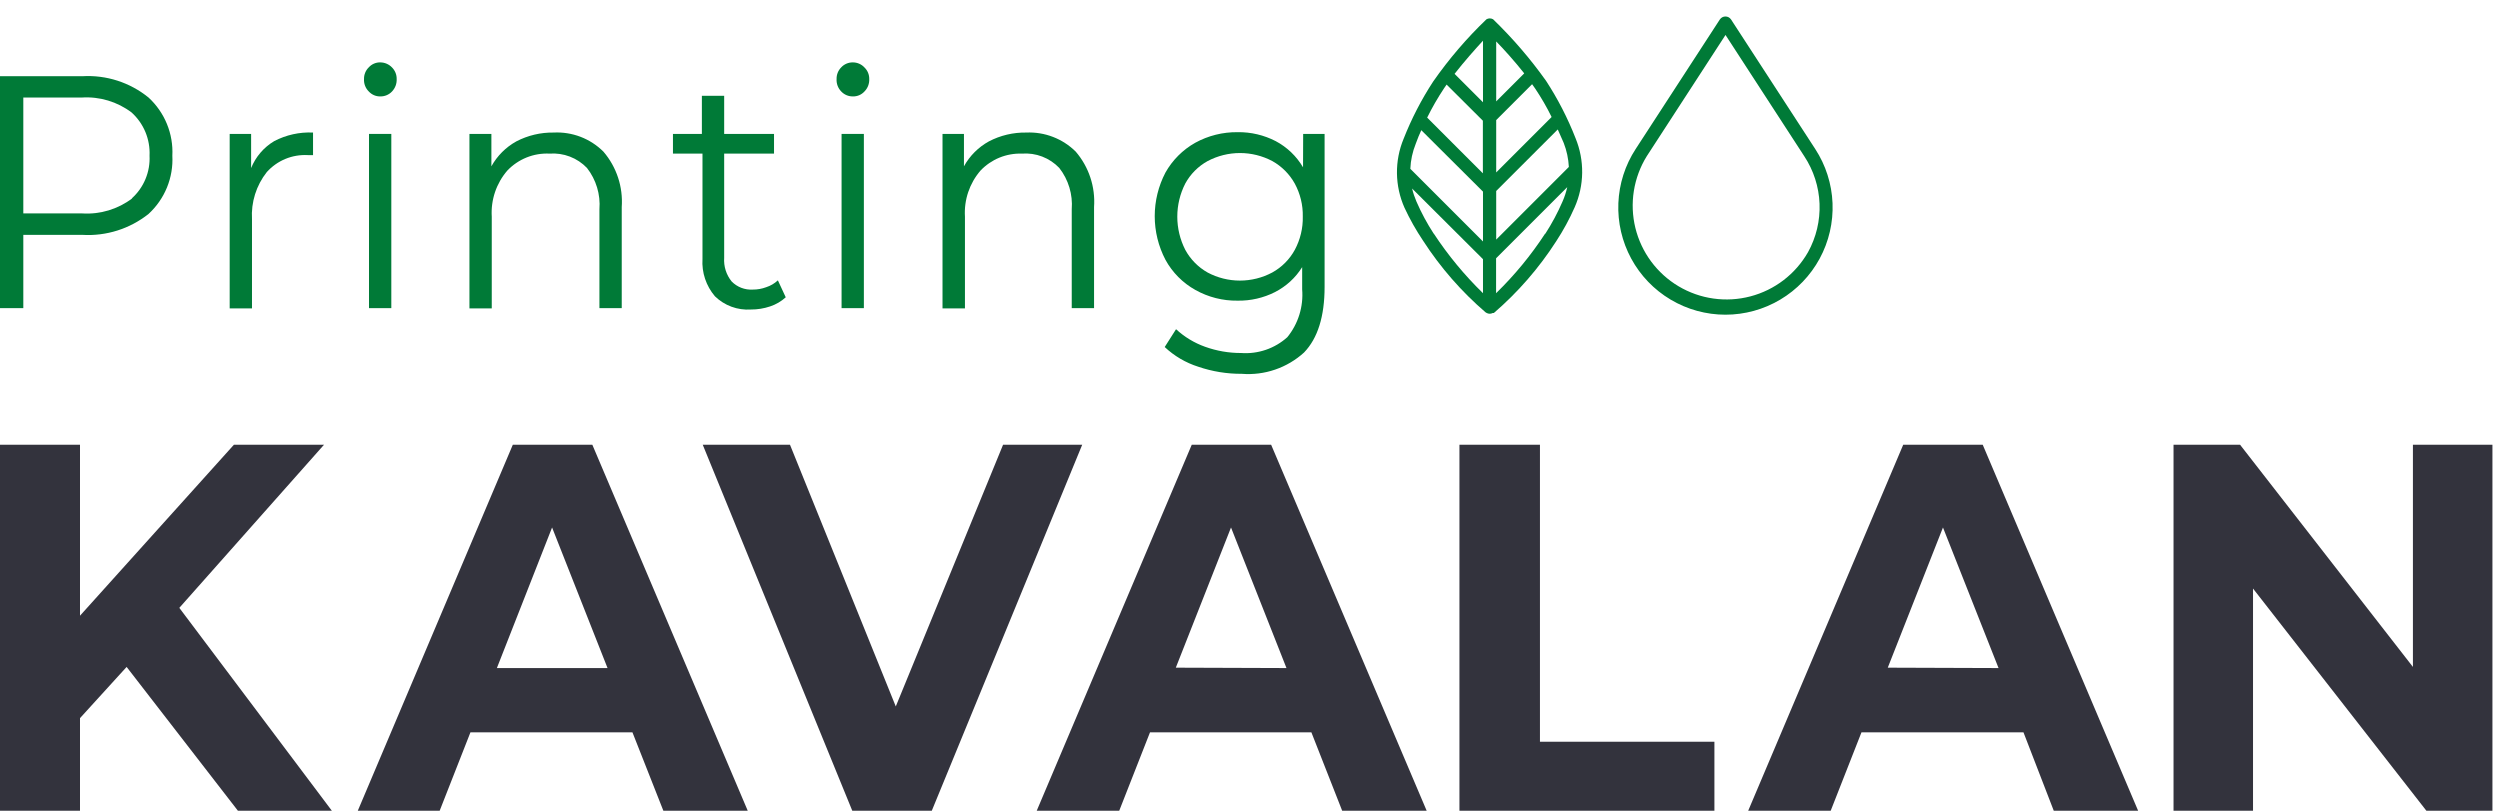
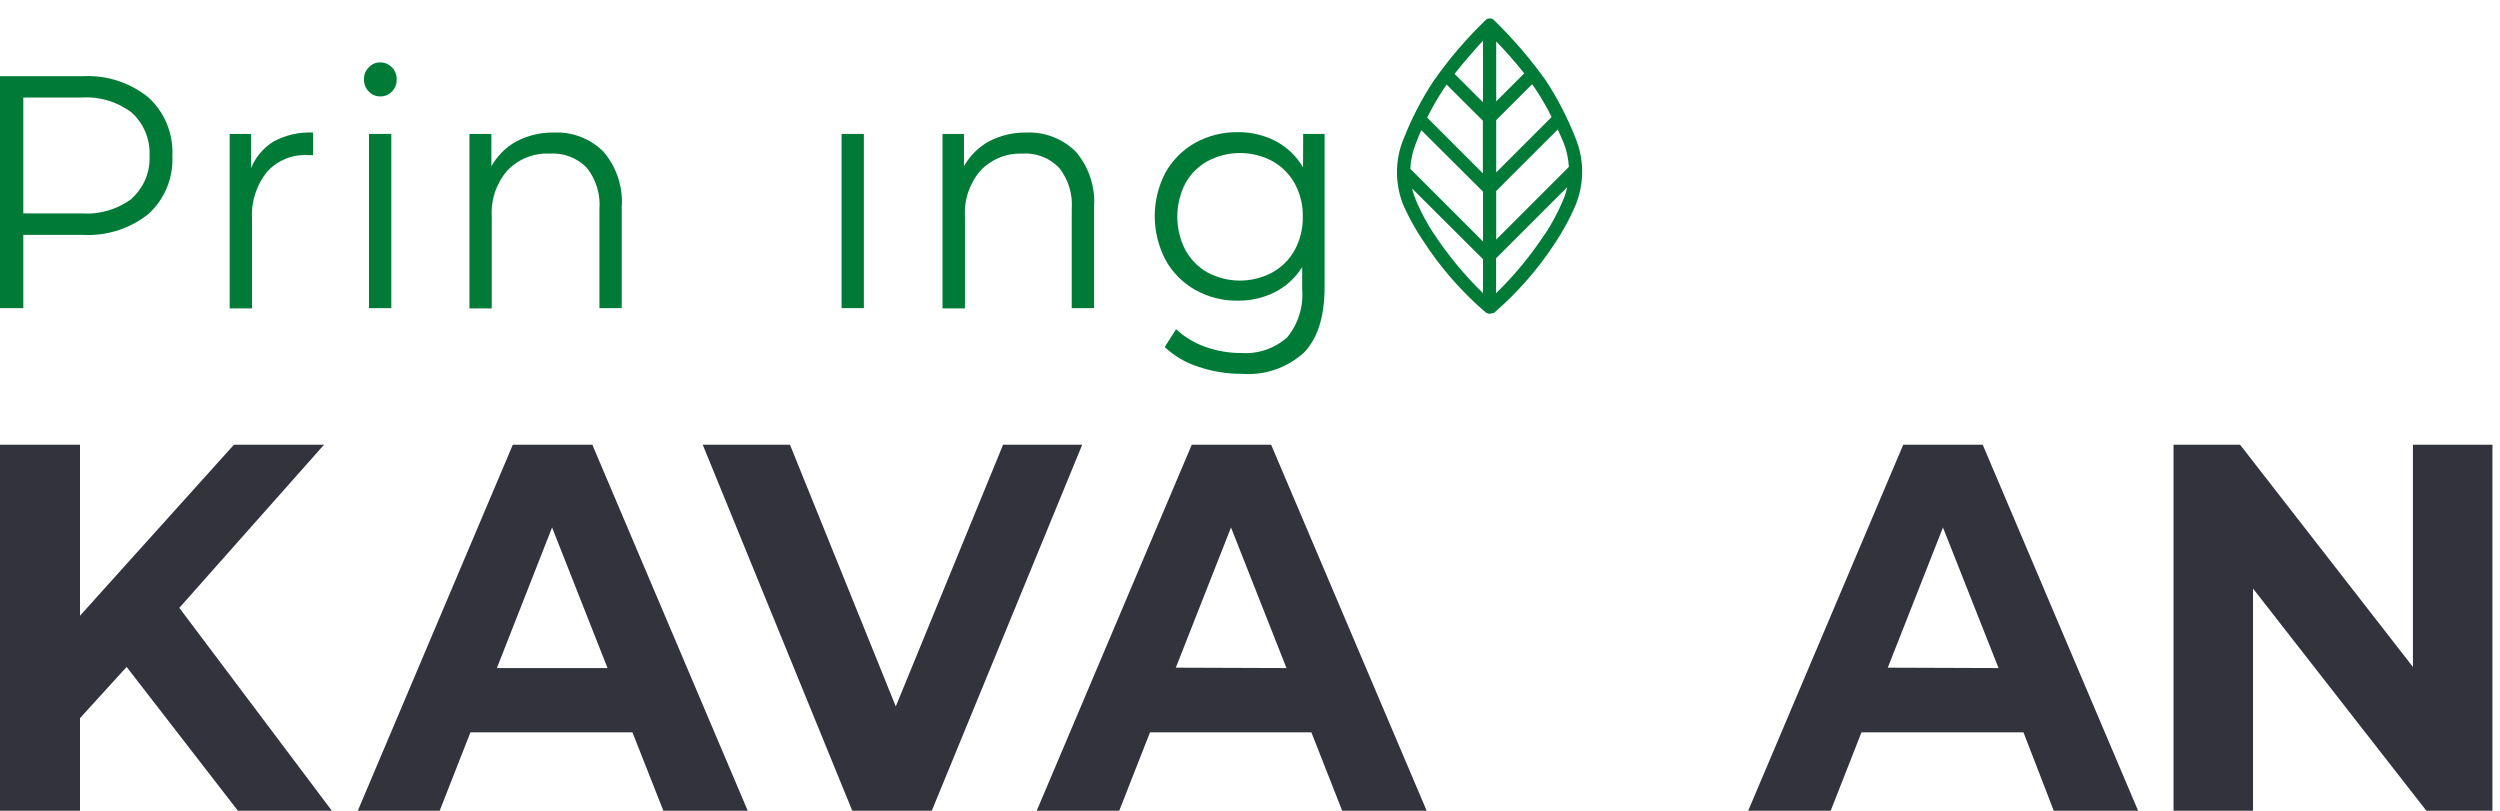
<svg xmlns="http://www.w3.org/2000/svg" width="148" height="48" viewBox="0 0 148 48" fill="none">
  <g clip-path="url(#clip0_2215_3059)">
    <path d="M4.877 4.512H0V18.242H1.38V13.904H4.877C6.291 13.988 7.686 13.546 8.794 12.665C9.268 12.23 9.64 11.695 9.884 11.1C10.128 10.504 10.237 9.862 10.203 9.219C10.236 8.577 10.126 7.935 9.883 7.34C9.639 6.744 9.267 6.21 8.794 5.774C7.692 4.879 6.294 4.429 4.877 4.512ZM7.828 11.742C6.983 12.384 5.935 12.701 4.877 12.635H1.38V5.774H4.84C5.898 5.706 6.945 6.02 7.791 6.659C8.146 6.981 8.426 7.377 8.61 7.82C8.793 8.263 8.876 8.741 8.853 9.219C8.876 9.691 8.795 10.162 8.613 10.599C8.432 11.035 8.156 11.426 7.805 11.742H7.828Z" fill="#007A37" />
    <path d="M14.866 9.95V7.928H13.597V18.257H14.918V12.982C14.857 11.974 15.169 10.978 15.795 10.186C16.098 9.848 16.473 9.583 16.891 9.409C17.31 9.236 17.763 9.158 18.215 9.182H18.532V7.847C17.734 7.809 16.939 7.985 16.231 8.356C15.614 8.724 15.135 9.284 14.866 9.95Z" fill="#007A37" />
    <path d="M22.516 3.694C22.387 3.69 22.259 3.715 22.141 3.766C22.023 3.817 21.917 3.893 21.83 3.989C21.739 4.078 21.667 4.185 21.619 4.303C21.57 4.421 21.547 4.547 21.55 4.675C21.541 4.811 21.562 4.947 21.61 5.074C21.658 5.201 21.733 5.317 21.83 5.413C21.917 5.508 22.023 5.584 22.141 5.635C22.259 5.686 22.387 5.711 22.516 5.708C22.646 5.71 22.775 5.685 22.895 5.634C23.014 5.583 23.122 5.508 23.21 5.413C23.303 5.314 23.375 5.198 23.422 5.072C23.469 4.945 23.489 4.81 23.483 4.675C23.485 4.549 23.462 4.424 23.415 4.308C23.368 4.191 23.298 4.085 23.21 3.996C23.121 3.902 23.013 3.826 22.894 3.774C22.775 3.722 22.646 3.695 22.516 3.694Z" fill="#007A37" />
    <path d="M23.166 7.928H21.845V18.242H23.166V7.928Z" fill="#007A37" />
    <path d="M32.779 7.847C32.009 7.835 31.248 8.015 30.565 8.371C29.945 8.715 29.434 9.227 29.09 9.846V7.928H27.791V18.257H29.112V12.827C29.051 11.832 29.382 10.852 30.034 10.097C30.354 9.76 30.744 9.496 31.175 9.322C31.607 9.149 32.071 9.071 32.535 9.094C32.944 9.064 33.354 9.124 33.737 9.271C34.119 9.417 34.465 9.647 34.748 9.942C35.292 10.638 35.556 11.512 35.486 12.392V18.242H36.807V12.259C36.891 11.065 36.502 9.885 35.722 8.976C35.337 8.593 34.877 8.295 34.37 8.1C33.863 7.906 33.321 7.82 32.779 7.847Z" fill="#007A37" />
-     <path d="M45.357 17.003C45.105 17.097 44.837 17.145 44.568 17.143C44.337 17.158 44.105 17.122 43.889 17.04C43.672 16.957 43.476 16.828 43.314 16.663C42.994 16.269 42.836 15.768 42.871 15.262V9.094H45.822V7.928H42.871V5.671H41.551V7.928H39.839V9.094H41.587V15.328C41.536 16.134 41.801 16.927 42.325 17.541C42.605 17.813 42.938 18.024 43.304 18.158C43.67 18.293 44.061 18.349 44.45 18.323C44.839 18.326 45.225 18.263 45.593 18.139C45.935 18.026 46.249 17.842 46.516 17.6L46.051 16.597C45.852 16.781 45.615 16.92 45.357 17.003Z" fill="#007A37" />
-     <path d="M50.492 3.694C50.362 3.691 50.233 3.716 50.114 3.767C49.994 3.818 49.887 3.893 49.799 3.989C49.71 4.079 49.64 4.186 49.593 4.304C49.546 4.422 49.523 4.548 49.526 4.675C49.517 4.81 49.537 4.945 49.584 5.072C49.631 5.199 49.704 5.315 49.799 5.413C49.887 5.508 49.994 5.583 50.114 5.634C50.233 5.685 50.362 5.71 50.492 5.708C50.621 5.711 50.749 5.686 50.868 5.635C50.986 5.584 51.092 5.508 51.178 5.413C51.274 5.316 51.348 5.2 51.396 5.073C51.444 4.946 51.466 4.81 51.459 4.675C51.461 4.548 51.437 4.423 51.389 4.306C51.341 4.19 51.269 4.084 51.178 3.996C51.091 3.901 50.985 3.825 50.867 3.773C50.749 3.721 50.621 3.694 50.492 3.694Z" fill="#007A37" />
    <path d="M51.141 7.928H49.821V18.242H51.141V7.928Z" fill="#007A37" />
    <path d="M60.754 7.847C59.984 7.834 59.224 8.014 58.541 8.371C57.92 8.714 57.408 9.225 57.066 9.846V7.928H55.797V18.257H57.125V12.827C57.064 11.832 57.395 10.852 58.047 10.097C58.361 9.767 58.742 9.506 59.164 9.333C59.586 9.16 60.04 9.079 60.496 9.094C60.905 9.063 61.316 9.122 61.698 9.269C62.081 9.416 62.426 9.646 62.709 9.942C63.253 10.638 63.516 11.512 63.447 12.392V18.242H64.768V12.259C64.852 11.065 64.463 9.885 63.683 8.976C63.3 8.596 62.841 8.299 62.337 8.105C61.833 7.91 61.294 7.823 60.754 7.847Z" fill="#007A37" />
    <path d="M77.14 9.905C76.755 9.25 76.196 8.713 75.524 8.356C74.827 7.996 74.052 7.813 73.267 7.825C72.391 7.814 71.527 8.03 70.758 8.452C70.02 8.866 69.41 9.477 68.995 10.215C68.578 11.012 68.36 11.898 68.36 12.797C68.36 13.697 68.578 14.583 68.995 15.38C69.405 16.13 70.019 16.749 70.766 17.165C71.529 17.593 72.392 17.812 73.267 17.799C74.035 17.812 74.795 17.638 75.48 17.291C76.14 16.953 76.696 16.444 77.088 15.815V17.128C77.171 18.15 76.857 19.165 76.21 19.961C75.841 20.294 75.408 20.548 74.938 20.709C74.467 20.87 73.969 20.934 73.473 20.898C72.747 20.9 72.025 20.775 71.341 20.529C70.704 20.302 70.119 19.948 69.622 19.489L68.951 20.544C69.516 21.077 70.195 21.475 70.936 21.71C71.764 21.993 72.635 22.135 73.51 22.13C74.179 22.183 74.851 22.099 75.485 21.881C76.12 21.665 76.703 21.32 77.199 20.869C78.011 20.027 78.416 18.732 78.416 16.981V7.928H77.147L77.14 9.905ZM76.653 14.79C76.345 15.355 75.882 15.821 75.318 16.132C74.729 16.447 74.071 16.611 73.403 16.611C72.736 16.611 72.078 16.447 71.489 16.132C70.931 15.818 70.473 15.352 70.168 14.79C69.858 14.182 69.696 13.509 69.696 12.827C69.696 12.145 69.858 11.472 70.168 10.865C70.474 10.306 70.932 9.845 71.489 9.537C72.08 9.224 72.738 9.06 73.407 9.06C74.076 9.06 74.734 9.224 75.325 9.537C75.883 9.85 76.343 10.312 76.653 10.872C76.976 11.469 77.139 12.14 77.125 12.82C77.14 13.506 76.977 14.184 76.653 14.79Z" fill="#007A37" />
-     <path d="M107.462 8.821L102.475 1.148C102.438 1.095 102.389 1.051 102.332 1.021C102.275 0.991 102.211 0.976 102.146 0.976C102.082 0.976 102.018 0.991 101.961 1.021C101.904 1.051 101.855 1.095 101.818 1.148L96.831 8.821C96.207 9.778 95.853 10.887 95.807 12.028C95.761 13.17 96.024 14.303 96.568 15.308C97.113 16.313 97.918 17.152 98.9 17.736C99.882 18.321 101.004 18.63 102.146 18.63C103.289 18.63 104.411 18.321 105.393 17.736C106.375 17.152 107.18 16.313 107.725 15.308C108.269 14.303 108.532 13.17 108.486 12.028C108.44 10.887 108.086 9.778 107.462 8.821ZM107.034 14.93C106.668 15.57 106.178 16.131 105.593 16.581C105.007 17.03 104.339 17.358 103.625 17.545C102.912 17.733 102.168 17.777 101.437 17.674C100.707 17.572 100.004 17.324 99.37 16.947C98.736 16.57 98.184 16.07 97.745 15.477C97.306 14.884 96.99 14.209 96.814 13.493C96.639 12.776 96.609 12.032 96.724 11.303C96.84 10.575 97.099 9.876 97.487 9.249L102.15 2.07L106.813 9.249C107.365 10.085 107.678 11.057 107.717 12.058C107.756 13.06 107.52 14.053 107.034 14.93Z" fill="#007A37" />
    <path d="M91.526 4.785C90.595 3.477 89.545 2.257 88.391 1.141C88.332 1.107 88.264 1.089 88.195 1.089C88.127 1.089 88.059 1.107 88 1.141C86.828 2.263 85.77 3.499 84.842 4.83C84.145 5.896 83.56 7.031 83.094 8.216C82.825 8.864 82.691 9.56 82.7 10.261C82.709 10.963 82.86 11.655 83.145 12.296C83.462 12.978 83.832 13.634 84.252 14.258C85.274 15.836 86.516 17.26 87.941 18.486L88.015 18.53C88.069 18.558 88.13 18.574 88.192 18.574C88.253 18.574 88.314 18.558 88.369 18.53H88.435C89.862 17.301 91.105 15.872 92.124 14.288C92.545 13.645 92.913 12.969 93.223 12.266C93.505 11.624 93.655 10.933 93.664 10.232C93.673 9.531 93.54 8.835 93.275 8.187C92.81 6.996 92.224 5.856 91.526 4.785ZM92.876 9.883L88.575 14.184V11.307L92.22 7.663C92.338 7.921 92.456 8.187 92.574 8.467C92.75 8.92 92.852 9.398 92.876 9.883ZM91.851 6.932L88.575 10.208V7.109L90.7 4.985C90.759 5.066 90.826 5.154 90.877 5.235C91.239 5.774 91.565 6.335 91.851 6.918V6.932ZM90.228 4.35L88.575 6.003V2.454C89.033 2.919 89.667 3.627 90.228 4.335V4.35ZM87.793 2.41V6.054L86.111 4.372C86.687 3.635 87.336 2.904 87.793 2.41ZM85.492 5.221C85.536 5.147 85.595 5.073 85.639 5.007L87.786 7.146V10.26L84.488 6.962C84.785 6.361 85.12 5.779 85.492 5.221ZM84.141 7.707L87.793 11.344V14.295L83.492 9.994C83.513 9.488 83.62 8.989 83.809 8.519C83.92 8.201 84.031 7.95 84.141 7.707ZM84.879 13.838C84.485 13.233 84.142 12.596 83.854 11.934C83.746 11.684 83.659 11.425 83.596 11.16L87.793 15.343V17.357C86.7 16.293 85.725 15.113 84.886 13.838H84.879ZM91.467 13.838C90.633 15.114 89.661 16.294 88.568 17.357V15.291L92.781 11.079C92.716 11.373 92.622 11.659 92.5 11.934C92.214 12.596 91.873 13.232 91.482 13.838H91.467Z" fill="#007A37" />
    <path d="M7.496 39.482L4.736 42.514V47.996H0V26.328H4.736V36.45L13.848 26.328H19.182L10.616 35.985L19.646 47.996H14.084L7.496 39.482Z" fill="#33333D" />
    <path d="M37.441 43.355H27.85L26.028 47.996H21.181L30.359 26.328H35.066L44.266 47.996H39.271L37.441 43.355ZM35.966 39.549L32.683 31.227L29.415 39.549H35.966Z" fill="#33333D" />
    <path d="M64.067 26.328L55.162 47.996H50.455L41.602 26.328H46.767L53.03 41.821L59.382 26.328H64.067Z" fill="#33333D" />
    <path d="M77.634 43.355H68.08L66.258 47.996H61.374L70.552 26.328H75.251L84.459 47.996H79.457L77.634 43.355ZM76.159 39.549L72.876 31.227L69.608 39.526L76.159 39.549Z" fill="#33333D" />
-     <path d="M86.399 26.328H91.165V43.909H101.493V47.996H86.399V26.328Z" fill="#33333D" />
    <path d="M119.79 43.355H110.199L108.377 47.996H103.493L112.671 26.328H117.377L126.577 47.996H121.583L119.79 43.355ZM118.314 39.549L115.024 31.227L111.756 39.526L118.314 39.549Z" fill="#33333D" />
    <path d="M147.552 26.328V47.996H143.642L133.379 34.842V47.996H128.673V26.328H132.612L142.845 39.482V26.328H147.552Z" fill="#33333D" />
  </g>
  <defs>
    <clipPath id="clip0_2215_3059">
      <rect width="147.918" height="48" fill="white" />
    </clipPath>
  </defs>
</svg>